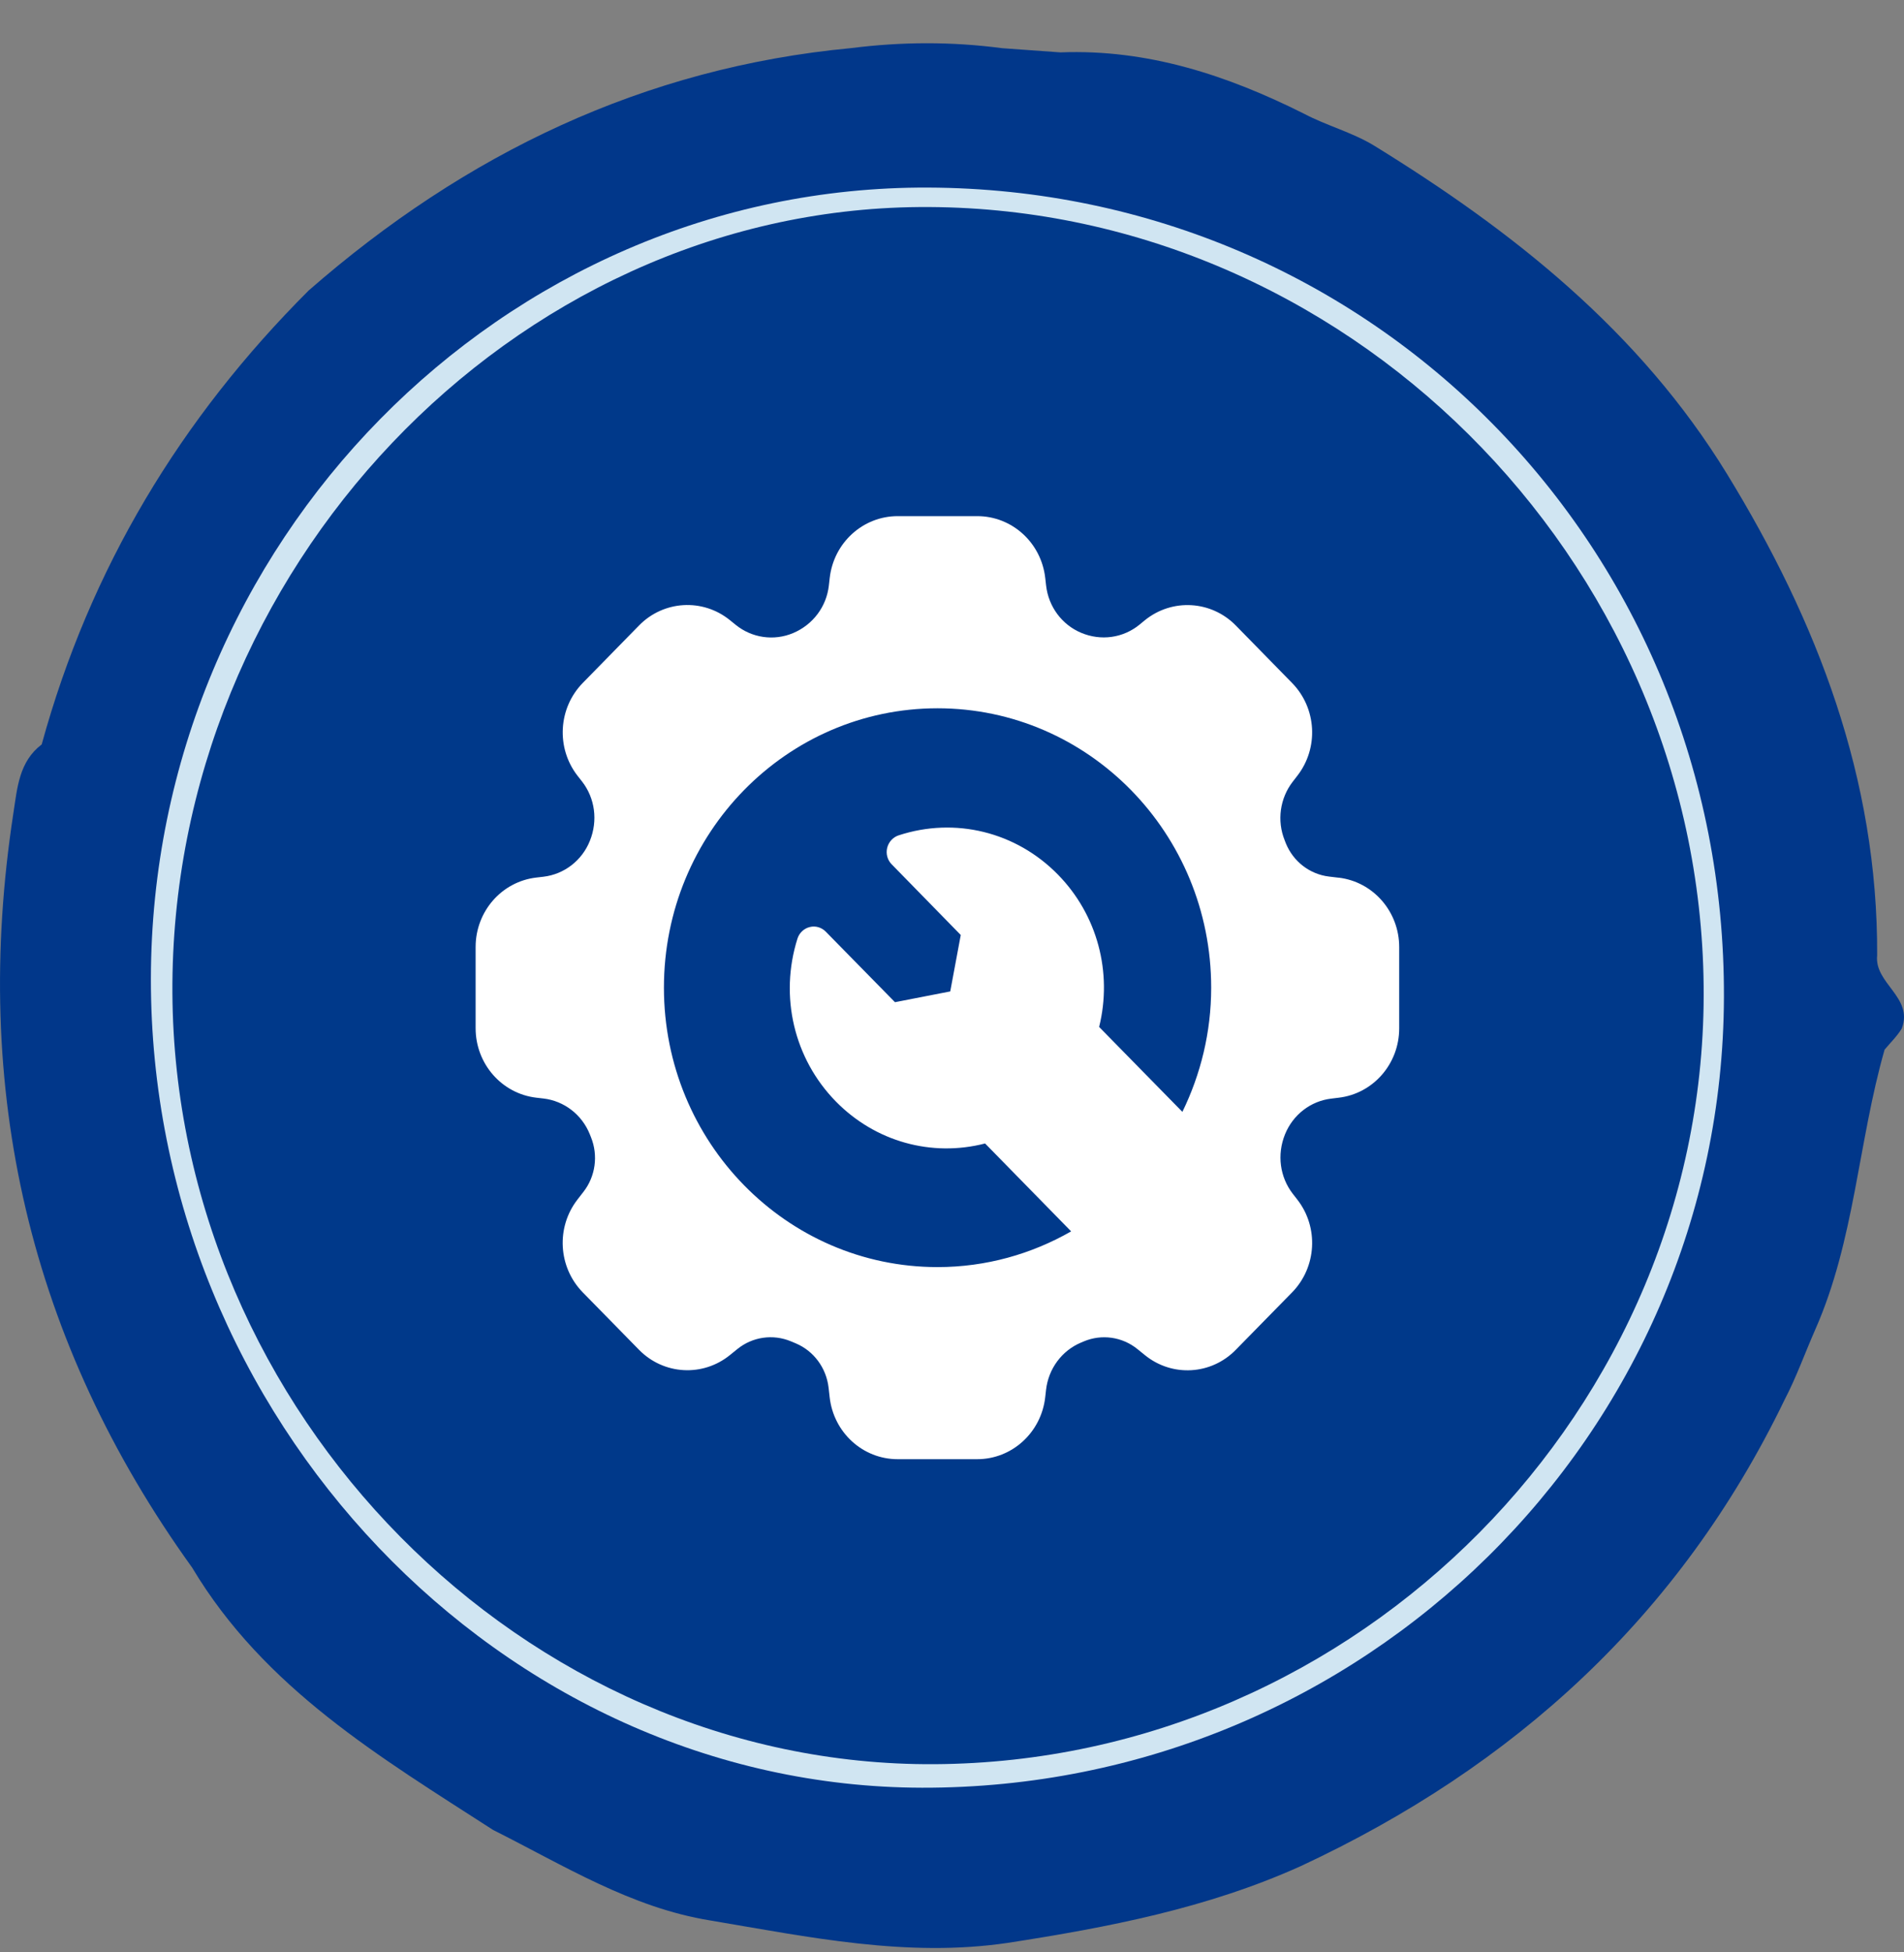
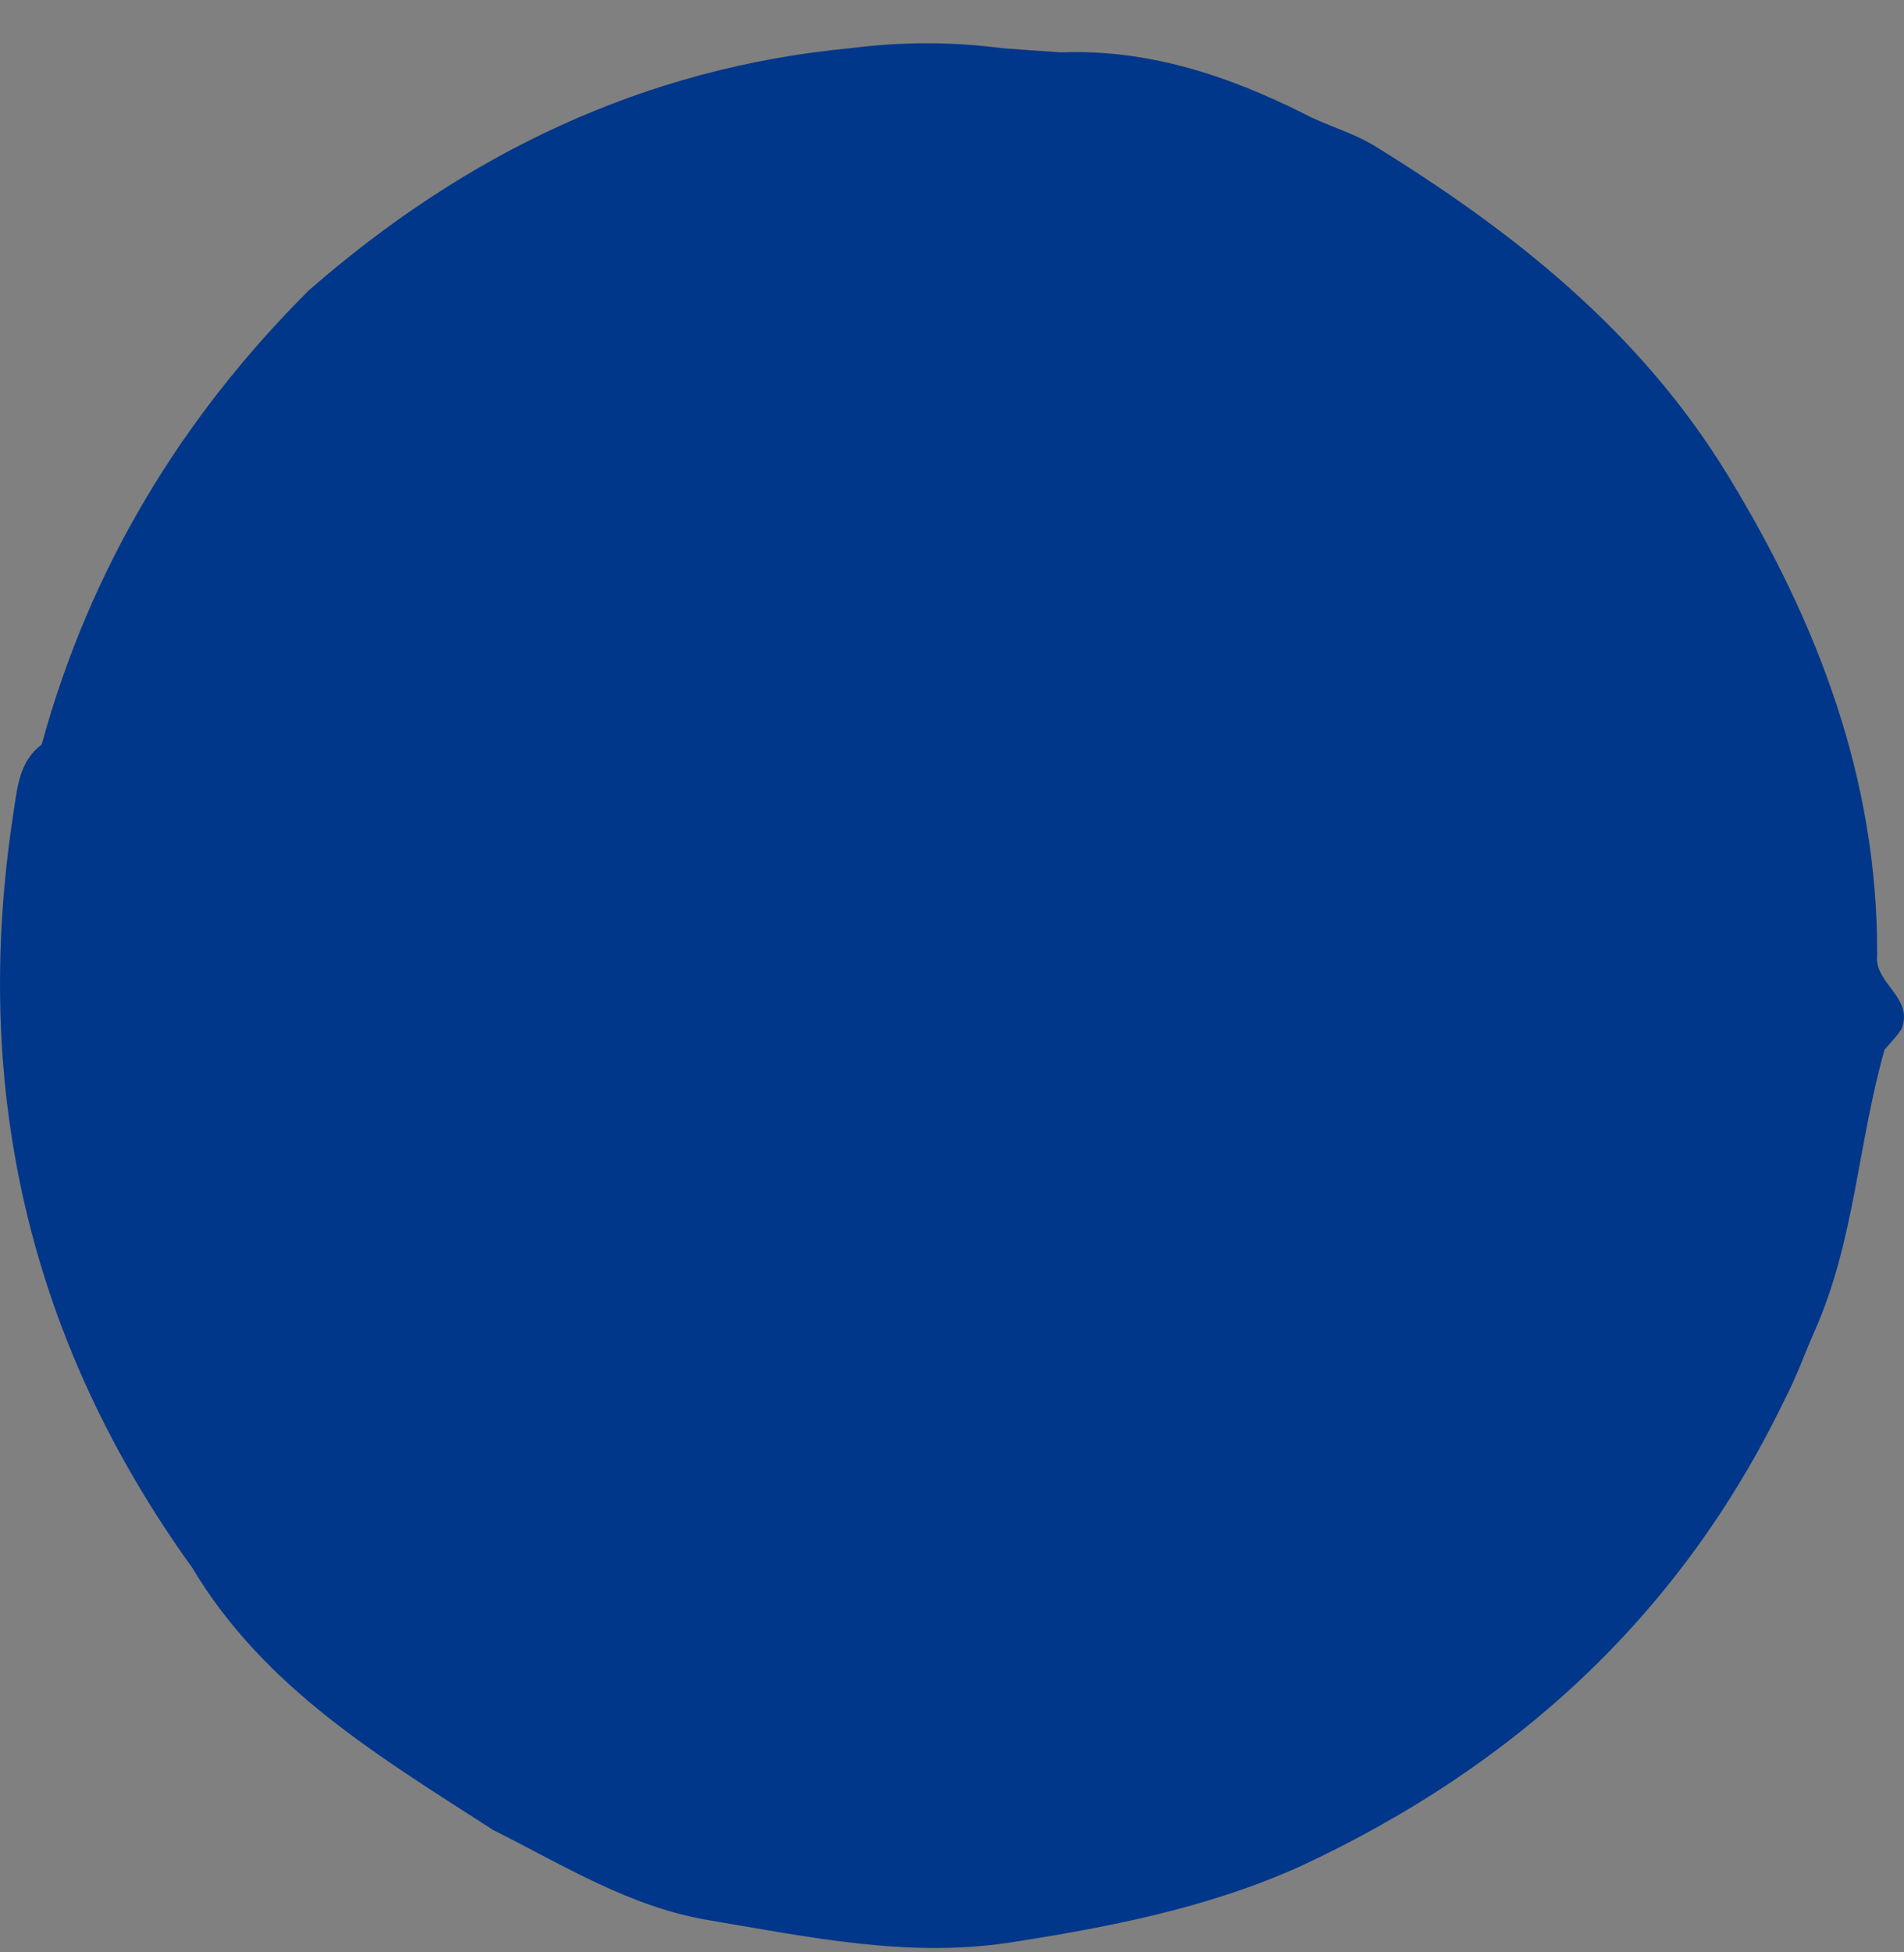
<svg xmlns="http://www.w3.org/2000/svg" width="40" height="41" viewBox="0 0 40 41" fill="none">
  <rect x="0" y="0" width="40" height="41" fill="#808080" stroke="none" />
  <path d="M6.484 6.101C9.777 3.224 13.531 1.42 17.883 1.01C18.94 0.876 19.997 0.872 21.054 1.012C21.462 1.041 21.87 1.07 22.278 1.1C24.105 1.028 25.78 1.579 27.393 2.387C27.869 2.639 28.397 2.774 28.861 3.054C31.784 4.853 34.445 6.955 36.284 9.957C38.176 13.046 39.452 16.348 39.436 20.062C39.372 20.655 40.203 20.939 39.953 21.599C39.853 21.764 39.714 21.896 39.592 22.043C39.037 23.985 38.963 26.047 38.137 27.918C37.92 28.41 37.74 28.919 37.491 29.396C35.293 33.944 31.807 37.101 27.328 39.188C25.365 40.074 23.28 40.474 21.175 40.8C19.056 41.114 16.992 40.678 14.923 40.33C13.256 40.061 11.838 39.17 10.359 38.429C7.993 36.903 5.555 35.46 4.036 32.919C0.617 28.17 -0.612 22.882 0.282 17.071C0.363 16.542 0.401 15.993 0.876 15.633C1.891 11.933 3.801 8.78 6.484 6.101Z" fill="#01378A" />
-   <path d="M3.17 20.55C3.182 11.407 10.556 3.904 19.497 3.939C28.842 3.975 36.25 11.511 36.217 20.946C36.185 30.123 28.632 37.563 19.369 37.542C10.543 37.523 3.158 29.776 3.17 20.55Z" fill="#D0E5F2" />
-   <path d="M19.634 37.048C11.016 37.1 3.673 29.674 3.622 20.855C3.572 11.978 10.758 4.418 19.311 4.348C28.216 4.276 35.703 11.708 35.791 20.709C35.879 29.569 28.537 36.994 19.634 37.048Z" fill="#00398A" />
-   <path d="M28.123 18.432L27.922 18.408C27.516 18.36 27.168 18.092 27.012 17.706L26.989 17.646C26.823 17.235 26.889 16.764 27.158 16.416L27.254 16.292C27.709 15.708 27.661 14.87 27.145 14.343L25.963 13.136C25.446 12.609 24.625 12.562 24.053 13.024L23.934 13.122C23.592 13.397 23.131 13.465 22.711 13.288C22.308 13.118 22.027 12.739 21.977 12.296L21.959 12.138C21.875 11.397 21.262 10.839 20.53 10.839H18.859C18.129 10.839 17.515 11.397 17.431 12.137L17.413 12.296C17.363 12.738 17.081 13.118 16.661 13.295C16.259 13.464 15.797 13.398 15.456 13.122L15.335 13.024C14.763 12.56 13.941 12.608 13.425 13.135L12.243 14.342C11.727 14.869 11.679 15.707 12.133 16.291L12.229 16.413C12.499 16.761 12.565 17.233 12.391 17.661C12.225 18.072 11.853 18.359 11.419 18.411L11.265 18.429C10.539 18.514 9.992 19.14 9.992 19.887V21.593C9.992 22.338 10.539 22.965 11.264 23.051L11.419 23.069C11.852 23.12 12.225 23.407 12.391 23.82L12.415 23.88C12.571 24.265 12.51 24.705 12.257 25.029L12.133 25.189C11.678 25.774 11.726 26.611 12.242 27.139L13.424 28.345C13.941 28.872 14.761 28.92 15.334 28.457L15.491 28.33C15.809 28.072 16.24 28.011 16.616 28.168L16.719 28.211C17.096 28.37 17.359 28.726 17.407 29.14L17.43 29.344C17.514 30.084 18.127 30.643 18.858 30.643H20.529C21.26 30.643 21.873 30.084 21.958 29.345L21.976 29.186C22.026 28.744 22.307 28.363 22.711 28.194L22.77 28.169C23.146 28.011 23.578 28.073 23.896 28.331L24.053 28.458C24.625 28.922 25.447 28.874 25.962 28.346L27.145 27.14C27.661 26.612 27.709 25.774 27.254 25.191L27.159 25.069C26.889 24.72 26.823 24.249 26.996 23.821C27.163 23.409 27.534 23.122 27.968 23.071L28.123 23.052C28.848 22.967 29.395 22.341 29.395 21.595V19.889C29.395 19.143 28.848 18.517 28.124 18.431L28.123 18.432ZM24.839 23.348L23.091 21.566C23.375 20.419 23.053 19.211 22.226 18.367C21.347 17.469 20.064 17.153 18.877 17.543C18.759 17.582 18.668 17.682 18.638 17.806C18.608 17.931 18.644 18.061 18.733 18.151L20.184 19.635L19.963 20.82L18.802 21.046L17.348 19.565C17.26 19.475 17.132 19.437 17.011 19.468C16.889 19.498 16.791 19.591 16.753 19.712C16.371 20.924 16.68 22.233 17.559 23.13C18.387 23.975 19.57 24.303 20.695 24.013L22.503 25.859C21.672 26.334 20.716 26.609 19.696 26.609C16.521 26.609 13.948 23.982 13.948 20.741C13.948 17.5 16.521 14.874 19.696 14.874C22.871 14.874 25.445 17.5 25.445 20.741C25.445 21.678 25.224 22.561 24.841 23.347L24.839 23.348Z" fill="white" />
</svg>